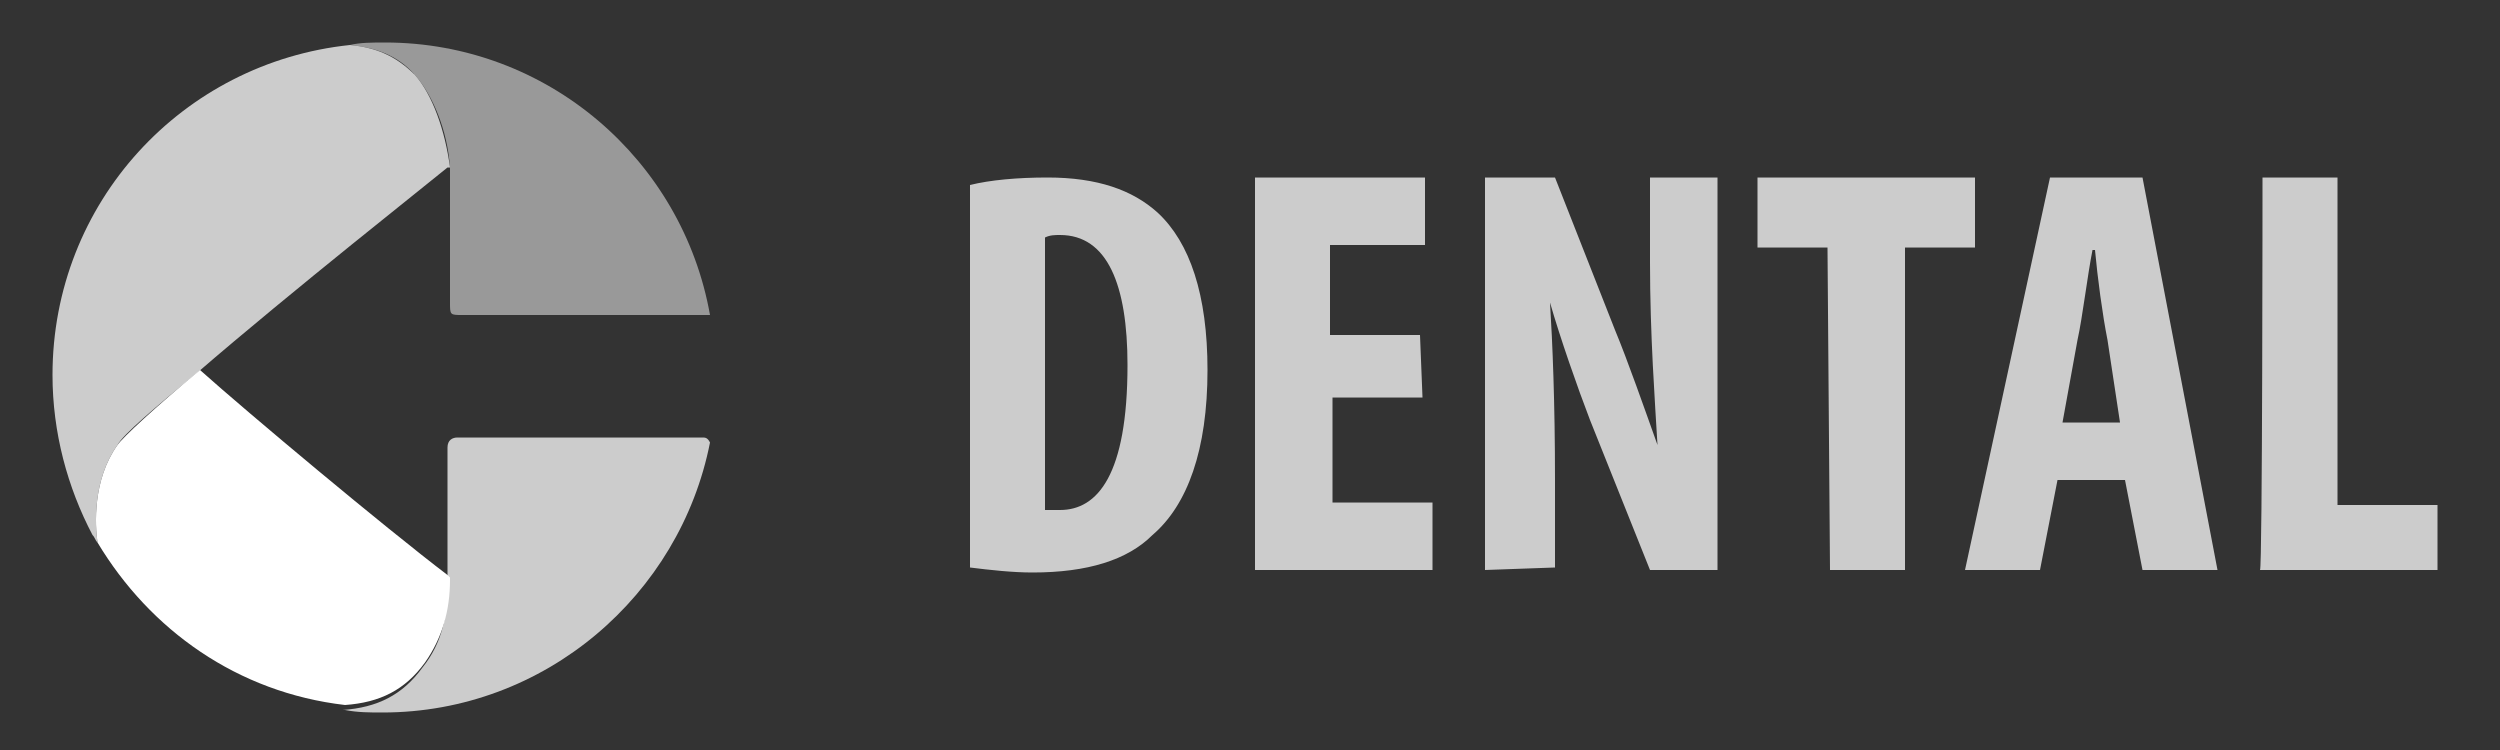
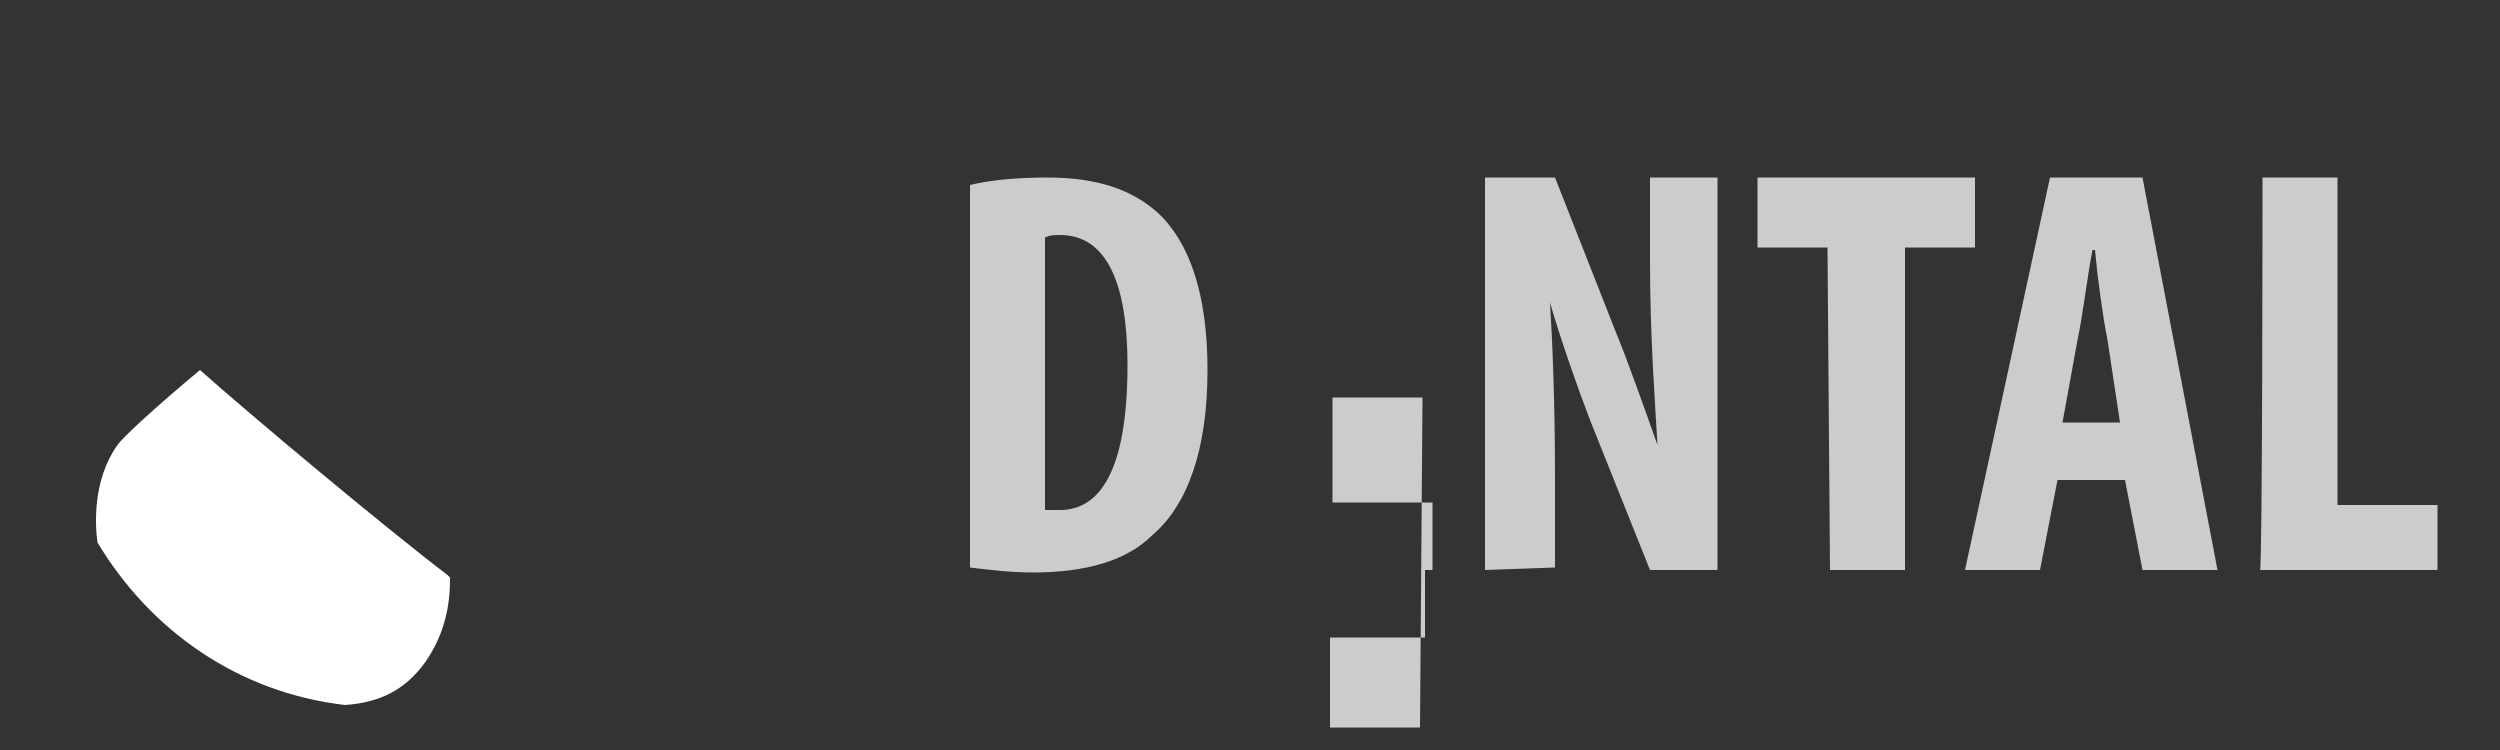
<svg xmlns="http://www.w3.org/2000/svg" version="1.1" id="Layer_1" x="0px" y="0px" viewBox="0 0 100 30" style="enable-background:new 0 0 100 30;" xml:space="preserve">
  <rect x="0" y="0" width="100" height="30" fill="#333333" stroke="none" />
  <style type="text/css">
	.st0{opacity:0.75;fill:#FFFFFF;}
	.st1{fill:#FFFFFF;}
	.st2{opacity:0.5;fill:#FFFFFF;}
</style>
-   <path class="st0" d="M38.8,7.4c0.8-0.2,1.9-0.3,3.1-0.3c2,0,3.4,0.5,4.4,1.4c1.3,1.2,2,3.3,2,6.3c0,3.2-0.8,5.4-2.2,6.6  c-1,1-2.6,1.5-4.8,1.5c-0.8,0-1.7-0.1-2.5-0.2C38.8,22.8,38.8,7.4,38.8,7.4z M41.9,20.4c0.1,0,0.4,0,0.5,0c1.5,0,2.7-1.4,2.7-5.8  c0-3.2-0.8-5.2-2.7-5.2c-0.2,0-0.4,0-0.6,0.1V20.4z M56.9,15.9h-3.6v4.2h4v2.7h-7.1V7.1h6.8v2.7h-3.8v3.6h3.6L56.9,15.9L56.9,15.9z   M59.4,22.8V7.1h2.8l2.4,6.1c0.5,1.2,1.2,3.2,1.7,4.6h0c-0.1-1.7-0.3-4.4-0.3-7.3V7.1h2.7v15.7H66l-2.4-6c-0.5-1.3-1.2-3.3-1.6-4.7  h0c0.1,1.6,0.2,4,0.2,7.1v3.5L59.4,22.8L59.4,22.8z M73.1,9.9h-2.8V7.1H79v2.8h-2.8v12.9h-3L73.1,9.9L73.1,9.9z M82.3,19.2l-0.7,3.6  h-3L82,7.1h3.7l3,15.7h-3l-0.7-3.6L82.3,19.2L82.3,19.2z M84.8,16.9l-0.5-3.3c-0.2-1-0.4-2.5-0.5-3.6h-0.1c-0.2,1-0.4,2.7-0.6,3.6  l-0.6,3.3H84.8z M90.5,7.1h3v13.1h4v2.6h-7.1C90.5,22.8,90.5,7.1,90.5,7.1z" />
+   <path class="st0" d="M38.8,7.4c0.8-0.2,1.9-0.3,3.1-0.3c2,0,3.4,0.5,4.4,1.4c1.3,1.2,2,3.3,2,6.3c0,3.2-0.8,5.4-2.2,6.6  c-1,1-2.6,1.5-4.8,1.5c-0.8,0-1.7-0.1-2.5-0.2C38.8,22.8,38.8,7.4,38.8,7.4z M41.9,20.4c0.1,0,0.4,0,0.5,0c1.5,0,2.7-1.4,2.7-5.8  c0-3.2-0.8-5.2-2.7-5.2c-0.2,0-0.4,0-0.6,0.1V20.4z M56.9,15.9h-3.6v4.2h4v2.7h-7.1h6.8v2.7h-3.8v3.6h3.6L56.9,15.9L56.9,15.9z   M59.4,22.8V7.1h2.8l2.4,6.1c0.5,1.2,1.2,3.2,1.7,4.6h0c-0.1-1.7-0.3-4.4-0.3-7.3V7.1h2.7v15.7H66l-2.4-6c-0.5-1.3-1.2-3.3-1.6-4.7  h0c0.1,1.6,0.2,4,0.2,7.1v3.5L59.4,22.8L59.4,22.8z M73.1,9.9h-2.8V7.1H79v2.8h-2.8v12.9h-3L73.1,9.9L73.1,9.9z M82.3,19.2l-0.7,3.6  h-3L82,7.1h3.7l3,15.7h-3l-0.7-3.6L82.3,19.2L82.3,19.2z M84.8,16.9l-0.5-3.3c-0.2-1-0.4-2.5-0.5-3.6h-0.1c-0.2,1-0.4,2.7-0.6,3.6  l-0.6,3.3H84.8z M90.5,7.1h3v13.1h4v2.6h-7.1C90.5,22.8,90.5,7.1,90.5,7.1z" />
  <path class="st1" d="M4.7,17.8c-1,1.4-0.9,3.2-0.8,3.9c2.1,3.5,5.6,6,9.9,6.5c1.4-0.1,2.4-0.6,3.2-1.7c0.7-1,1-2.1,1-3.3v-0.1  c0,0-0.1-0.1-0.1-0.1c-2.5-1.9-8-6.5-9.9-8.2C6.2,16.3,4.9,17.5,4.7,17.8z" />
-   <path class="st0" d="M16.6,3C16.6,3,16.6,3,16.6,3c-0.8-0.8-1.6-1.1-2.6-1.2C7.3,2.5,2.1,8.1,2.1,15c0,2.3,0.6,4.5,1.6,6.4  c0.1,0.1,0.1,0.2,0.2,0.3c-0.1-0.7-0.2-2.5,0.8-3.9c0.2-0.4,1.5-1.5,3.2-2.9c3.7-3.2,9.4-7.7,10-8.2c0,0,0,0,0.1,0  C17.8,5.2,17.3,3.8,16.6,3z" />
-   <path class="st0" d="M28.1,17.5h-9.8c-0.2,0-0.4,0.1-0.4,0.4v5.4v0.1c0,1.2-0.2,2.3-1,3.3c-0.8,1.1-1.8,1.6-3.2,1.7c0,0,0.1,0,0.1,0  c0.5,0.1,1,0.1,1.5,0.1c6.5,0,11.9-4.7,13.1-10.8C28.3,17.5,28.2,17.5,28.1,17.5z" />
-   <path class="st2" d="M15.4,1.7c-0.5,0-1,0-1.4,0.1c1,0.1,1.9,0.4,2.6,1.2c0,0,0,0,0,0c0.7,0.8,1.3,2.2,1.4,3.7c0,0.2,0,0.4,0,0.6  v4.8c0,0.5,0,0.5,0.5,0.5h9.7c0.1,0,0.2,0,0.2,0C27.3,6.4,21.9,1.7,15.4,1.7z" />
</svg>